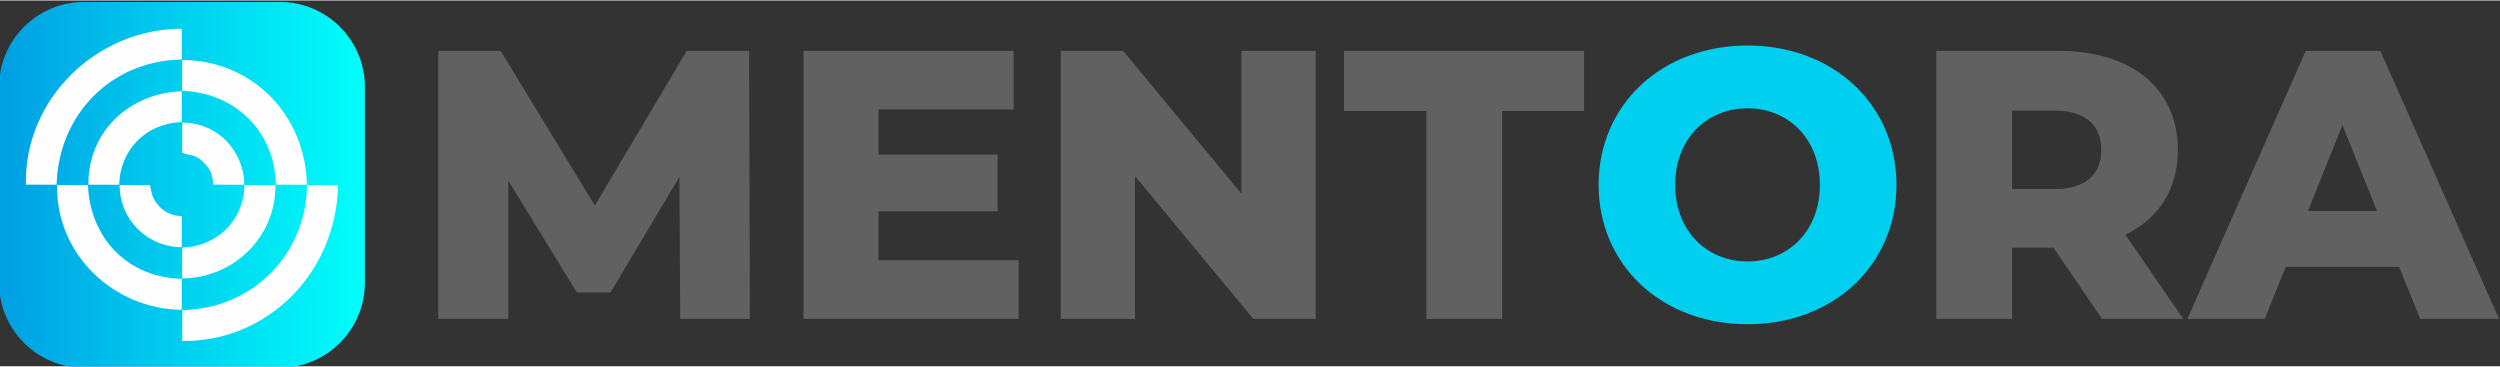
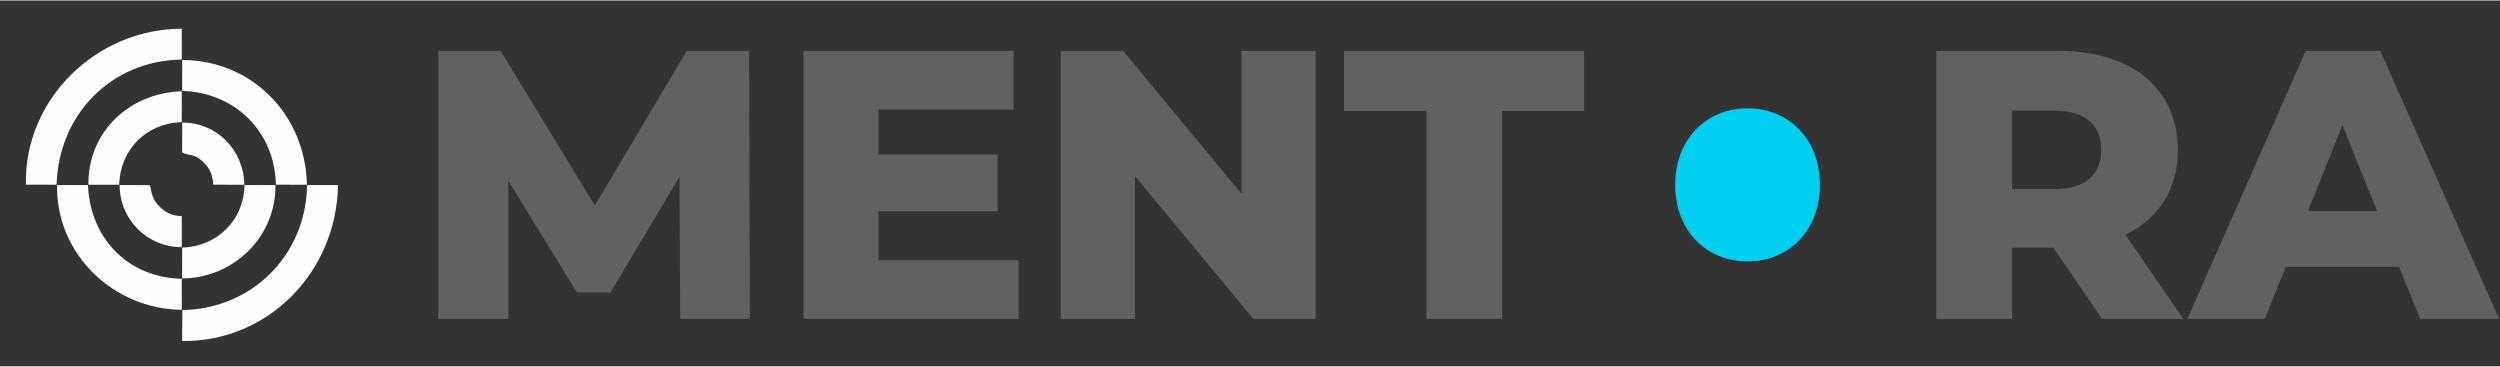
<svg xmlns="http://www.w3.org/2000/svg" xml:space="preserve" width="300px" height="44px" version="1.1" style="shape-rendering:geometricPrecision; text-rendering:geometricPrecision; image-rendering:optimizeQuality; fill-rule:evenodd; clip-rule:evenodd" viewBox="0 0 10000 1463.2">
  <rect x="0" y="0" width="10000" height="1463.2" fill="#333333" stroke="none" />
  <defs>
    <style type="text/css">
   
    .fil1 {fill:#FEFEFE}
    .fil3 {fill:#00CFEF;fill-rule:nonzero}
    .fil2 {fill:#616161;fill-rule:nonzero}
    .fil0 {fill:url(#id0)}
   
  </style>
    <linearGradient id="id0" gradientUnits="userSpaceOnUse" x1="-3.75" y1="737.74" x2="1459.44" y2="737.74">
      <stop offset="0" style="stop-opacity:1; stop-color:#009FE3" />
      <stop offset="1" style="stop-opacity:1; stop-color:#00FFFB" />
    </linearGradient>
  </defs>
  <g id="Ebene_x0020_1">
    <g id="_2846792385792">
      <g>
-         <path class="fil0" d="M335.5 6.14l784.69 0c186.59,0 339.25,152.66 339.25,339.25l0 784.69c0,186.59 -152.66,339.25 -339.25,339.25l-784.69 0c-186.59,0 -339.25,-152.66 -339.25,-339.25l0 -784.69c0,-186.59 152.66,-339.25 339.25,-339.25z" />
        <path class="fil1" d="M728.65 361.94c210.63,6.09 370.46,161.7 374.93,375.01l124.08 0.25c-5.33,-278.8 -219.43,-498.31 -498.87,-498.96l-0.14 123.7zm-1.52 875.64l-0.1 -124.09c-215.7,-5.22 -366.33,-161.42 -375.16,-374.63l-123.55 -0.39c-4.81,276.66 225.86,496.46 498.81,499.11zm-0.24 -250.66l0.13 -123.93c-39.19,-1.18 -66.99,-16.41 -87.18,-36.47 -39.15,-38.9 -32.28,-69.93 -41.28,-87.76l-120.1 -0.3c0.55,138.43 110.25,248.23 248.43,248.46zm1.69 -378.72c28.05,15.28 47.81,1.26 85.68,39.56 24.24,24.51 35.8,44.64 38.94,89.15l124.16 0.34c-2.56,-138.51 -108.79,-248.15 -248.43,-248.92l-0.35 119.87z" />
        <path class="fil1" d="M729.6 1238.43l-1.09 123.68c337.98,5.06 617.26,-269.93 623.68,-623.4l-123.87 -0.07c-3.88,278.87 -219.49,495.55 -498.72,499.79zm-0.81 -249.69l-0.36 123.31c205.63,-1.36 375.92,-166.5 373.25,-373.32l-123.59 -0.12c-3,142.71 -110.36,245.37 -249.3,250.13zm-375.15 -251.65l123.06 0.05c4.11,-141.34 108.37,-246.02 250.18,-250.37l0.25 -123.34c-208.44,6.34 -375.85,161.25 -373.49,373.66zm-250.01 -0.28l122.78 0.36c8.04,-282.11 218.93,-496.38 500.54,-500.73l0.11 -123.15c-340.92,0.2 -630.75,281.3 -623.43,623.52z" />
      </g>
      <g>
        <path class="fil2" d="M2999.52 1273.73l-3.07 -1071.93 -249.6 0 -367.52 618.66 -376.71 -618.66 -249.61 0 0 1071.93 280.24 0 0 -552.81 274.1 447.15 134.76 0 275.64 -462.46 3.06 568.12 278.71 0zm514.52 -234.29l0 -196.01 476.25 0 0 -226.64 -476.25 0 0 -180.7 540.56 0 0 -234.29 -840.7 0 0 1071.93 860.61 0 0 -234.29 -560.47 0zm1451.7 -837.64l0 571.19 -473.18 -571.19 -249.61 0 0 1071.93 297.08 0 0 -571.19 473.18 571.19 249.61 0 0 -1071.93 -297.08 0zm739.63 1071.93l303.2 0 0 -831.51 327.71 0 0 -240.42 -960.14 0 0 240.42 329.23 0 0 831.51zm2702.8 0l324.64 0 -231.23 -336.89c133.23,-64.32 209.79,-180.7 209.79,-338.43 0,-245.01 -183.76,-396.61 -476.24,-396.61l-490.03 0 0 1071.93 303.21 0 0 -284.83 165.38 0 194.48 284.83zm-3.06 -675.32c0,98.01 -62.79,156.2 -188.36,156.2l-168.44 0 0 -313.92 168.44 0c125.57,0 188.36,58.19 188.36,157.72zm1275.59 675.32l315.45 0 -474.71 -1071.93 -298.61 0 -473.18 1071.93 309.33 0 84.22 -208.26 453.28 0 84.22 208.26zm-448.68 -431.84l137.82 -343.01 137.82 343.01 -275.64 0z" />
-         <path class="fil3" d="M6990.15 1295.17c343.02,0 595.69,-235.83 595.69,-557.41 0,-321.57 -252.67,-557.4 -595.69,-557.4 -343.02,0 -595.68,235.83 -595.68,557.4 0,321.58 252.66,557.41 595.68,557.41zm0 -251.14c-162.32,0 -289.42,-120.97 -289.42,-306.27 0,-185.29 127.1,-306.26 289.42,-306.26 162.32,0 289.42,120.97 289.42,306.26 0,185.3 -127.1,306.27 -289.42,306.27z" />
+         <path class="fil3" d="M6990.15 1295.17zm0 -251.14c-162.32,0 -289.42,-120.97 -289.42,-306.27 0,-185.29 127.1,-306.26 289.42,-306.26 162.32,0 289.42,120.97 289.42,306.26 0,185.3 -127.1,306.27 -289.42,306.27z" />
      </g>
    </g>
  </g>
</svg>